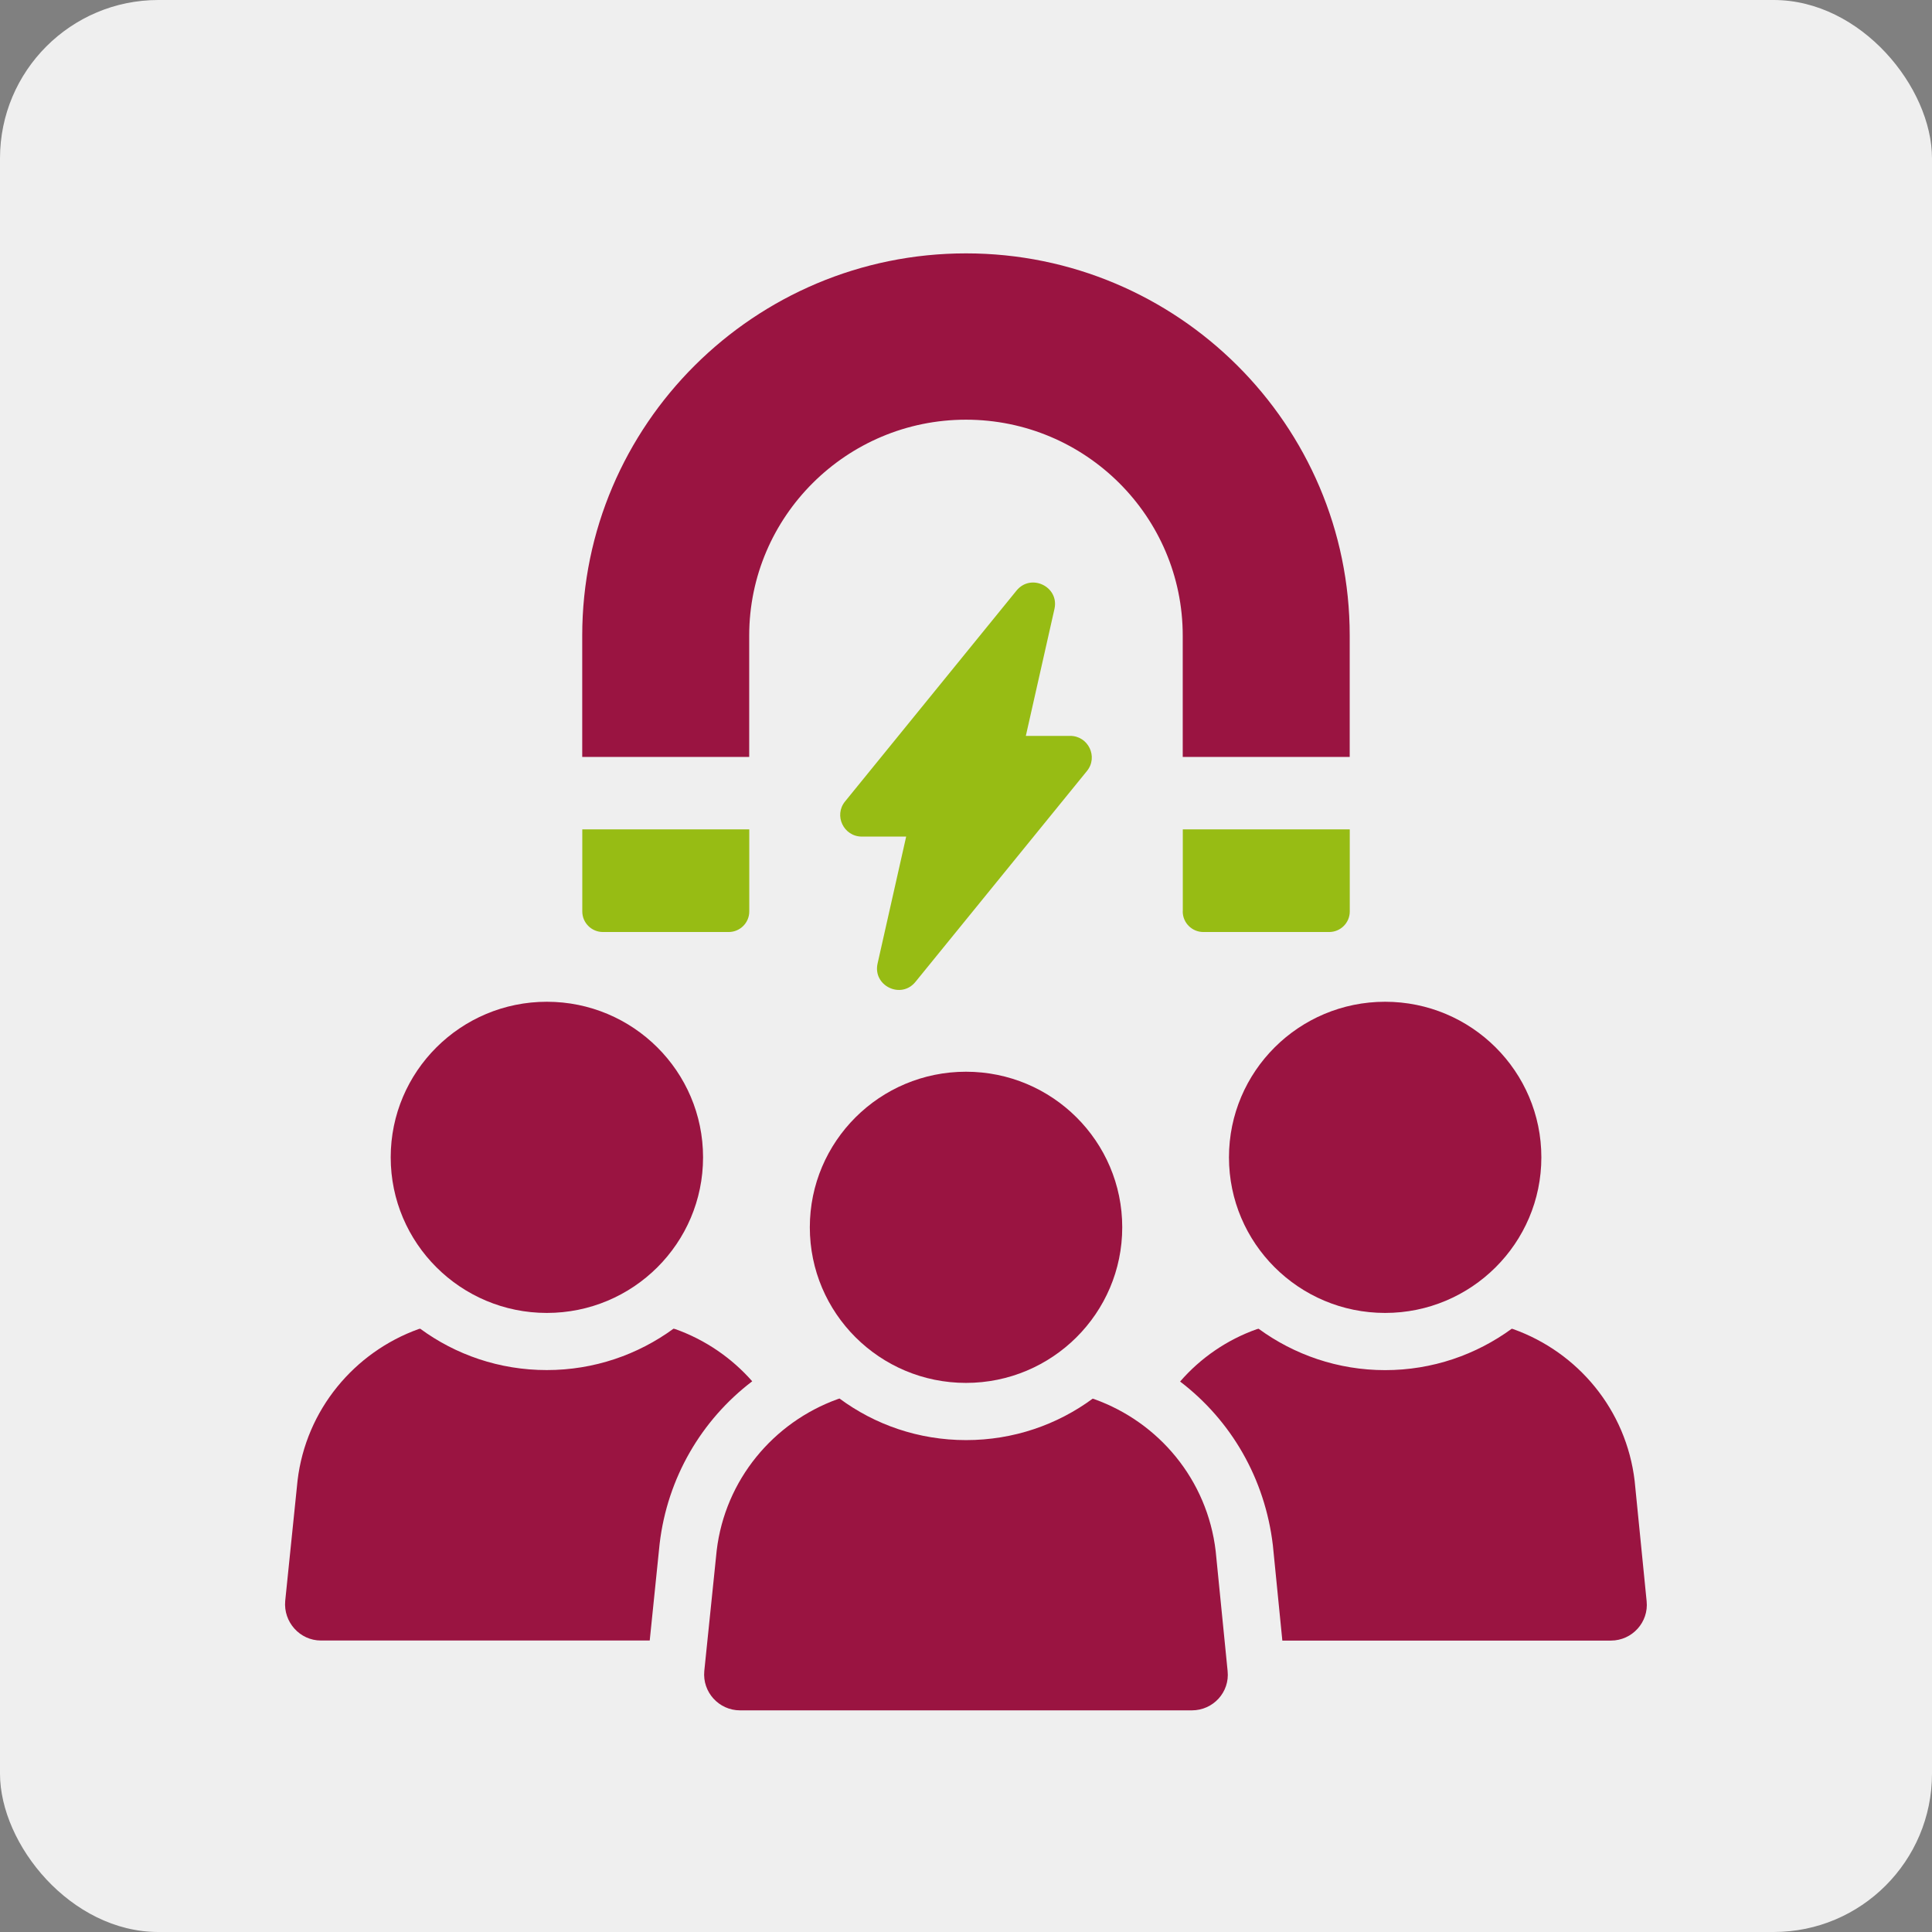
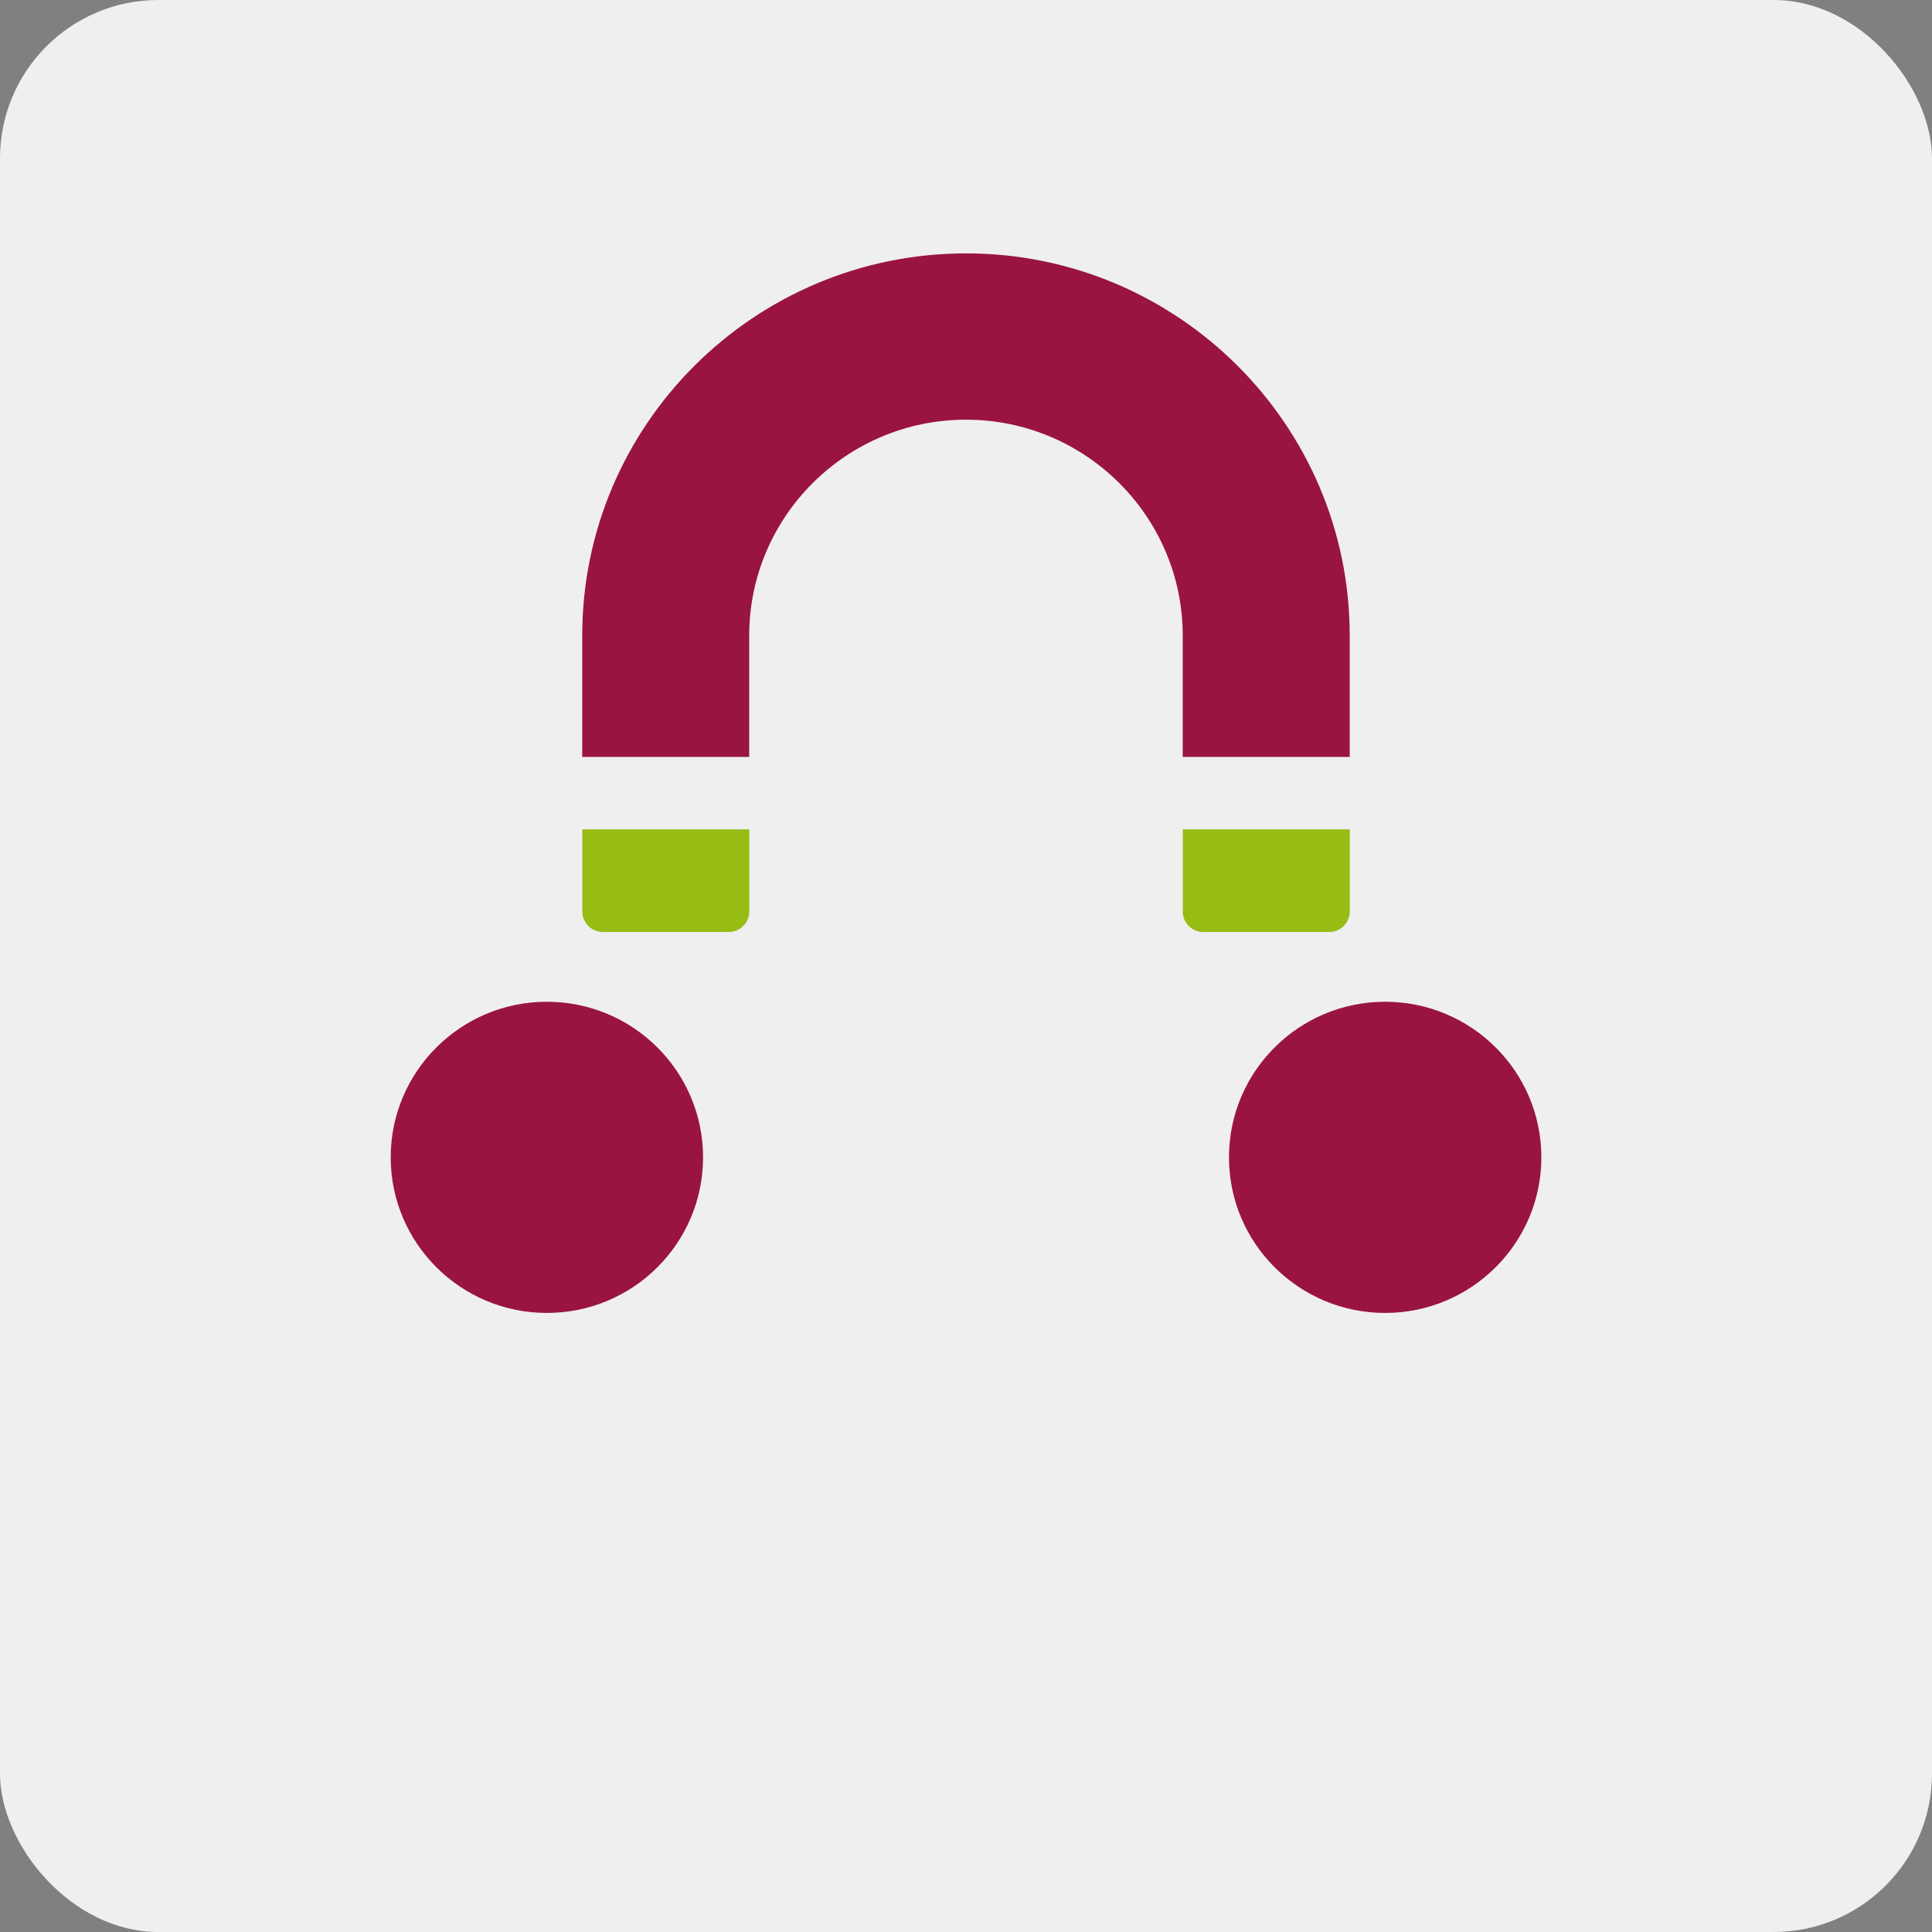
<svg xmlns="http://www.w3.org/2000/svg" width="61" height="61" viewBox="0 0 61 61" fill="none">
  <rect x="0" y="0" width="61" height="61" fill="#808080" stroke="none" />
  <rect width="61" height="61" rx="5" fill="#EFEFEF" />
-   <path d="M23.751 43.613C23.103 42.875 22.265 42.3 21.323 41.965L21.266 41.951C20.144 42.771 18.762 43.258 17.263 43.258C15.763 43.258 14.382 42.771 13.266 41.951L13.211 41.965C11.189 42.696 9.661 44.509 9.395 46.745L9.005 50.547C8.944 51.213 9.466 51.797 10.135 51.797H20.514L20.827 48.74C21.072 46.663 22.145 44.835 23.749 43.613H23.751Z" fill="#9A1441" />
  <path d="M17.266 41.454C19.99 41.454 22.198 39.254 22.198 36.541C22.198 33.828 19.988 31.629 17.266 31.629C14.545 31.629 12.336 33.83 12.336 36.541C12.336 39.252 14.545 41.454 17.266 41.454Z" fill="#9A1441" />
-   <path d="M47.788 41.967L47.731 41.953C46.608 42.773 45.227 43.26 43.734 43.26C42.242 43.26 40.86 42.773 39.738 41.953L39.681 41.967C38.739 42.301 37.903 42.877 37.26 43.62C38.872 44.849 39.94 46.684 40.189 48.79L40.488 51.799H50.86C51.536 51.799 52.059 51.215 51.99 50.556L51.612 46.761C51.347 44.511 49.82 42.697 47.784 41.967H47.788Z" fill="#9A1441" />
  <path d="M38.803 36.541C38.803 39.254 41.011 41.454 43.733 41.454C46.454 41.454 48.666 39.254 48.666 36.541C48.666 33.828 46.456 31.629 43.733 31.629C41.009 31.629 38.803 33.83 38.803 36.541Z" fill="#9A1441" />
-   <path d="M34.556 44.176L34.499 44.161C33.384 44.982 32.003 45.469 30.503 45.469C29.003 45.469 27.622 44.982 26.506 44.156L26.444 44.177C24.422 44.908 22.894 46.721 22.628 48.958L22.237 52.759C22.173 53.425 22.697 54.002 23.366 54.002H37.63C38.307 54.002 38.831 53.425 38.76 52.759L38.383 48.972C38.117 46.721 36.591 44.908 34.553 44.177L34.556 44.176Z" fill="#9A1441" />
-   <path d="M25.569 38.75C25.569 41.463 27.777 43.663 30.499 43.663C33.221 43.663 35.433 41.463 35.433 38.75C35.433 36.037 33.223 33.838 30.499 33.838C27.776 33.838 25.569 36.039 25.569 38.75Z" fill="#9A1441" />
-   <path d="M33.787 23.235H32.389L33.293 19.226C33.451 18.524 32.55 18.088 32.094 18.648L26.681 25.305C26.32 25.749 26.637 26.414 27.212 26.414H28.611L27.708 30.423C27.551 31.125 28.452 31.561 28.905 31L34.319 24.343C34.68 23.899 34.363 23.234 33.787 23.234V23.235Z" fill="#97BC14" />
  <path d="M23.655 20.068C23.655 16.31 26.726 13.251 30.499 13.251C34.273 13.251 37.343 16.308 37.343 20.068V23.899H42.615V20.068C42.617 13.413 37.182 8 30.501 8C23.82 8 18.383 13.413 18.383 20.068V23.899H23.655V20.068Z" fill="#9A1441" />
  <path d="M37.343 28.778C37.343 29.137 37.635 29.427 37.995 29.427H41.965C42.325 29.427 42.617 29.137 42.617 28.778V26.186H37.345V28.778H37.343Z" fill="#97BC14" />
  <path d="M19.035 29.427H23.005C23.365 29.427 23.657 29.137 23.657 28.778V26.186H18.385V28.778C18.385 29.137 18.677 29.427 19.037 29.427H19.035Z" fill="#97BC14" />
</svg>